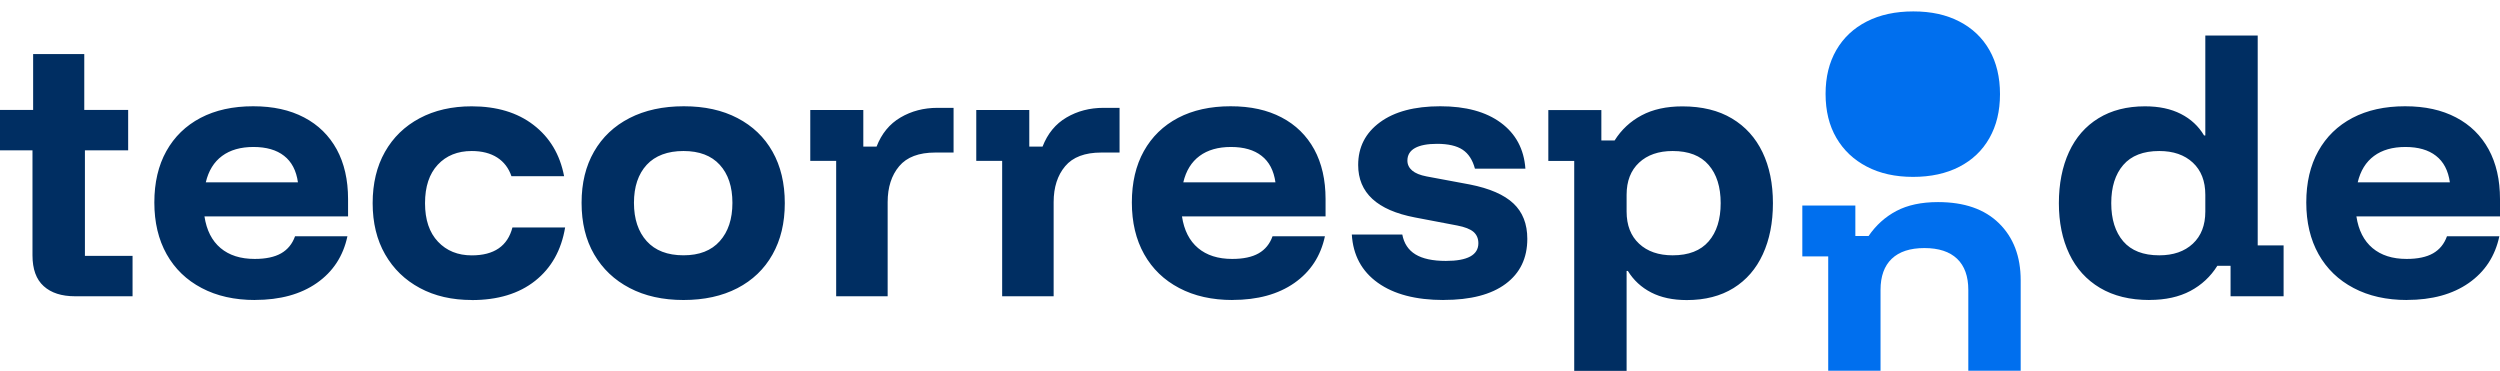
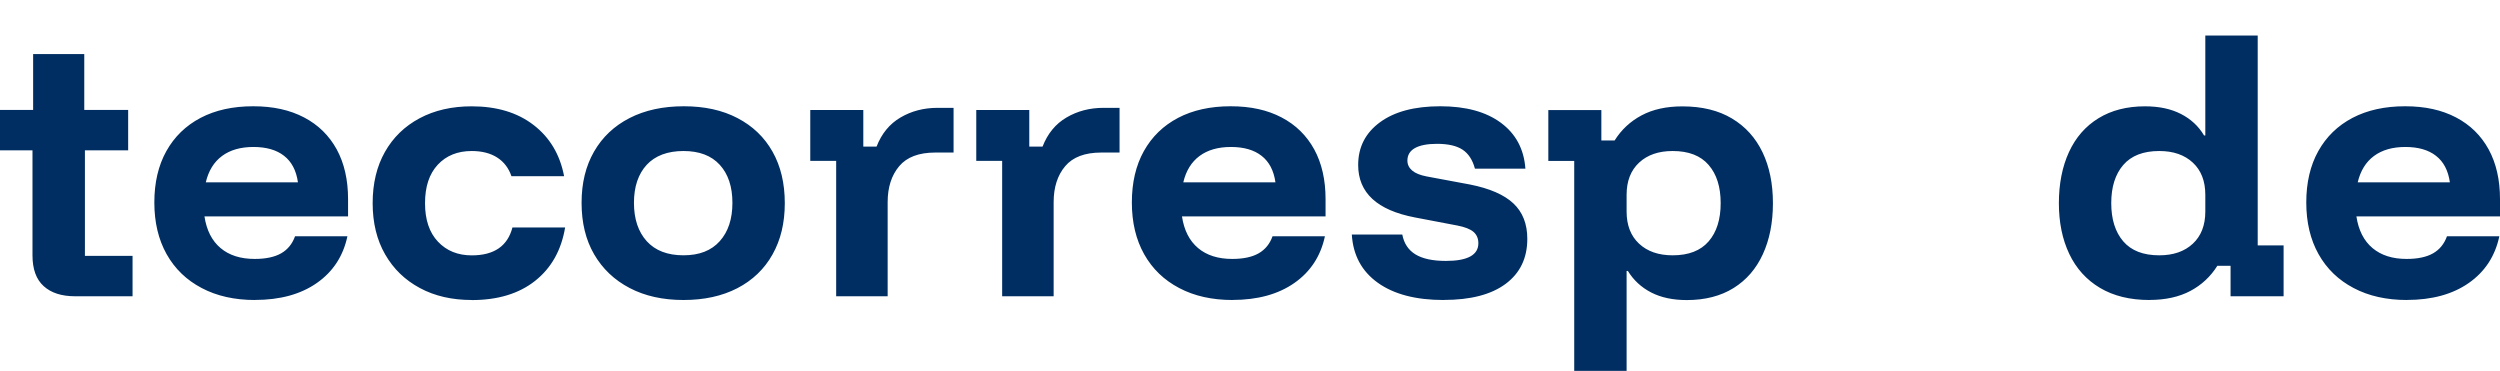
<svg xmlns="http://www.w3.org/2000/svg" width="182" height="27" viewBox="0 0 182 27" fill="none">
-   <path fill-rule="evenodd" clip-rule="evenodd" d="M135.908 12.132C136.861 12.63 137.982 12.877 139.269 12.877H139.273C140.561 12.877 141.681 12.633 142.635 12.143C143.585 11.653 144.32 10.955 144.832 10.047C145.344 9.142 145.6 8.089 145.6 6.854C145.6 5.619 145.344 4.551 144.832 3.65C144.32 2.749 143.589 2.055 142.642 1.565C141.696 1.074 140.594 0.831 139.292 0.831C137.989 0.831 136.861 1.074 135.9 1.565C134.939 2.055 134.201 2.749 133.681 3.65C133.162 4.551 132.902 5.601 132.902 6.836C132.902 8.071 133.162 9.139 133.689 10.04C134.216 10.941 134.954 11.638 135.908 12.132ZM133.094 18.667V26.991H136.903V21.109C136.903 20.114 137.175 19.357 137.72 18.837C138.265 18.319 139.056 18.059 140.098 18.059C141.14 18.059 141.931 18.319 142.476 18.837C143.02 19.357 143.293 20.114 143.293 21.109V26.991H147.106V20.407C147.106 18.676 146.583 17.294 145.532 16.26C144.482 15.226 143.003 14.712 141.088 14.712C139.877 14.712 138.87 14.929 138.057 15.358C137.244 15.788 136.57 16.396 136.034 17.179H135.07V14.963H131.209V18.667H133.094Z" fill="#006FEE" />
  <path fill-rule="evenodd" clip-rule="evenodd" d="M156.479 21.84C155.07 21.84 153.872 21.547 152.882 20.96C151.896 20.373 151.148 19.548 150.643 18.484C150.137 17.421 149.886 16.192 149.886 14.788C149.886 13.384 150.132 12.134 150.621 11.071C151.11 10.007 151.827 9.186 152.77 8.608C153.712 8.029 154.841 7.74 156.159 7.74C157.171 7.74 158.04 7.923 158.766 8.293C159.493 8.663 160.055 9.186 160.457 9.863H160.547V2.585H164.361V17.863H166.246V21.568H162.385V19.352H161.421C160.932 20.135 160.275 20.747 159.458 21.181C158.641 21.615 157.646 21.836 156.483 21.836L156.479 21.84ZM157.193 18.587C158.217 18.587 159.034 18.306 159.64 17.74C160.245 17.174 160.547 16.396 160.547 15.401V14.18C160.547 13.185 160.245 12.406 159.64 11.841C159.034 11.275 158.217 10.994 157.193 10.994C156.03 10.994 155.156 11.334 154.573 12.011C153.989 12.687 153.699 13.614 153.699 14.788C153.699 15.962 153.989 16.889 154.573 17.57C155.156 18.246 156.025 18.587 157.193 18.587ZM5.469 21.568C4.488 21.568 3.727 21.326 3.182 20.832C2.637 20.343 2.365 19.595 2.365 18.582V10.943H0V8.004H2.412V3.937H6.135V8.004H9.33V10.943H6.182V18.629H9.65V21.568H5.469ZM18.564 21.84C17.077 21.84 15.785 21.551 14.682 20.968C13.58 20.39 12.728 19.569 12.131 18.506C11.535 17.442 11.236 16.188 11.236 14.741C11.236 13.295 11.526 12.049 12.11 11.002C12.693 9.956 13.524 9.148 14.6 8.582C15.681 8.016 16.956 7.736 18.426 7.736C19.896 7.736 21.102 8.008 22.136 8.548C23.169 9.088 23.96 9.867 24.514 10.875C25.062 11.883 25.339 13.091 25.339 14.49V15.754H14.885C15.037 16.762 15.43 17.532 16.057 18.059C16.684 18.586 17.51 18.85 18.539 18.85C19.351 18.85 19.991 18.714 20.467 18.442C20.942 18.17 21.28 17.757 21.479 17.2H25.292C24.985 18.646 24.241 19.782 23.065 20.603C21.889 21.424 20.385 21.836 18.564 21.836V21.84ZM21.69 13.274H14.982C15.181 12.43 15.574 11.793 16.165 11.355C16.757 10.917 17.518 10.7 18.452 10.7C19.386 10.7 20.13 10.913 20.679 11.343C21.232 11.772 21.569 12.415 21.69 13.274ZM30.566 20.968C31.647 21.551 32.905 21.84 34.345 21.84L34.34 21.845C36.238 21.845 37.777 21.381 38.958 20.445C40.138 19.509 40.864 18.216 41.141 16.558H37.306C36.956 17.914 35.966 18.591 34.345 18.591C33.333 18.591 32.511 18.259 31.885 17.595C31.258 16.932 30.942 16 30.942 14.792C30.942 13.584 31.253 12.653 31.872 11.989C32.49 11.326 33.316 10.994 34.34 10.994C35.088 10.994 35.711 11.156 36.199 11.47C36.688 11.785 37.034 12.24 37.233 12.827H41.067C40.765 11.245 40.021 10.003 38.841 9.097C37.665 8.191 36.16 7.74 34.34 7.74C32.901 7.74 31.634 8.029 30.549 8.608C29.463 9.186 28.62 10.003 28.024 11.058C27.427 12.113 27.129 13.355 27.129 14.788C27.129 16.221 27.431 17.463 28.037 18.518C28.642 19.573 29.485 20.39 30.566 20.968ZM49.758 21.84C48.257 21.84 46.952 21.551 45.84 20.968C44.729 20.39 43.869 19.573 43.255 18.518C42.641 17.463 42.339 16.213 42.339 14.767C42.339 13.321 42.641 12.091 43.246 11.037C43.852 9.982 44.712 9.169 45.832 8.595C46.952 8.021 48.266 7.736 49.783 7.736C51.301 7.736 52.585 8.021 53.687 8.595C54.79 9.169 55.642 9.982 56.238 11.037C56.835 12.091 57.133 13.342 57.133 14.788C57.133 16.234 56.835 17.468 56.238 18.527C55.642 19.59 54.785 20.407 53.679 20.981C52.568 21.555 51.262 21.84 49.762 21.84H49.758ZM49.758 18.586C50.907 18.586 51.785 18.246 52.399 17.557C53.013 16.872 53.32 15.941 53.32 14.767C53.32 13.593 53.013 12.67 52.399 11.998C51.785 11.326 50.907 10.994 49.758 10.994C48.607 10.994 47.7 11.33 47.081 11.998C46.463 12.67 46.152 13.593 46.152 14.767C46.152 15.941 46.463 16.872 47.081 17.557C47.7 18.242 48.594 18.586 49.758 18.586ZM60.873 11.713V21.568H60.877H64.621V14.72C64.621 13.635 64.902 12.763 65.46 12.1C66.017 11.436 66.895 11.105 68.088 11.105H69.42V7.851H68.248C67.25 7.851 66.355 8.085 65.559 8.552C64.764 9.016 64.18 9.726 63.813 10.675H62.849V8.008H58.988V11.713H60.873ZM72.957 21.568V11.713H71.072V8.008H74.932V10.675H75.897C76.264 9.726 76.848 9.016 77.643 8.552C78.439 8.085 79.334 7.851 80.332 7.851H81.504V11.105H80.172C78.979 11.105 78.101 11.436 77.544 12.1C76.986 12.763 76.705 13.635 76.705 14.72V21.568H72.961H72.957ZM85.844 20.968C86.947 21.551 88.24 21.84 89.727 21.84V21.836C91.547 21.836 93.051 21.424 94.227 20.603C95.403 19.782 96.147 18.646 96.454 17.2H92.641C92.442 17.757 92.105 18.17 91.629 18.442C91.153 18.714 90.514 18.85 89.701 18.85C88.672 18.85 87.846 18.586 87.219 18.059C86.592 17.532 86.199 16.762 86.048 15.754H96.501V14.49C96.501 13.091 96.225 11.883 95.676 10.875C95.122 9.867 94.331 9.088 93.298 8.548C92.265 8.008 91.058 7.736 89.588 7.736C88.118 7.736 86.843 8.016 85.762 8.582C84.686 9.148 83.856 9.956 83.272 11.002C82.688 12.049 82.399 13.295 82.399 14.741C82.399 16.188 82.697 17.442 83.294 18.506C83.89 19.569 84.742 20.39 85.844 20.968ZM86.144 13.274H92.853C92.731 12.415 92.394 11.772 91.841 11.343C91.292 10.913 90.548 10.7 89.614 10.7C88.68 10.7 87.92 10.917 87.327 11.355C86.736 11.793 86.343 12.43 86.144 13.274ZM105.096 21.84C103.073 21.84 101.478 21.424 100.306 20.586C99.134 19.748 98.503 18.578 98.412 17.072H102.087C102.208 17.719 102.528 18.204 103.043 18.518C103.557 18.833 104.296 18.995 105.26 18.995C106.838 18.995 107.625 18.565 107.625 17.706C107.625 17.361 107.504 17.085 107.271 16.881C107.033 16.677 106.64 16.523 106.086 16.417L103.008 15.83C100.25 15.303 98.875 14.031 98.875 12.011C98.875 10.713 99.402 9.68 100.462 8.901C101.521 8.123 102.982 7.736 104.85 7.736C106.717 7.736 108.174 8.136 109.26 8.935C110.345 9.735 110.946 10.849 111.049 12.278H107.375C107.206 11.645 106.908 11.185 106.48 10.9C106.052 10.615 105.429 10.471 104.621 10.471C103.916 10.471 103.38 10.573 103.012 10.777C102.645 10.981 102.459 11.287 102.459 11.691C102.459 11.976 102.576 12.219 102.805 12.415C103.034 12.61 103.388 12.755 103.86 12.844L107.007 13.431C108.447 13.716 109.502 14.175 110.176 14.809C110.851 15.443 111.188 16.302 111.188 17.387C111.188 18.786 110.665 19.88 109.614 20.662C108.564 21.445 107.059 21.836 105.1 21.836L105.096 21.84ZM114.603 11.717V26.991V27H118.417V19.722H118.507C118.922 20.398 119.489 20.922 120.206 21.292C120.924 21.662 121.789 21.845 122.8 21.845C124.132 21.845 125.265 21.551 126.199 20.973C127.132 20.394 127.846 19.573 128.334 18.51C128.823 17.447 129.069 16.209 129.069 14.792C129.069 13.376 128.818 12.143 128.313 11.088C127.807 10.033 127.068 9.212 126.086 8.625C125.105 8.038 123.903 7.744 122.48 7.744C121.317 7.744 120.323 7.961 119.506 8.399C118.689 8.833 118.032 9.446 117.543 10.228H116.579V8.012H112.718V11.717H114.603ZM124.391 17.57C123.808 18.246 122.934 18.587 121.771 18.587C120.747 18.587 119.93 18.306 119.324 17.74C118.719 17.174 118.417 16.396 118.417 15.401V14.18C118.417 13.185 118.719 12.406 119.324 11.841C119.93 11.275 120.747 10.994 121.771 10.994C122.939 10.994 123.808 11.334 124.391 12.011C124.975 12.687 125.265 13.61 125.265 14.788C125.265 15.966 124.975 16.894 124.391 17.57ZM171.343 20.968C172.445 21.551 173.738 21.84 175.225 21.84V21.836C177.045 21.836 178.55 21.424 179.726 20.603C180.902 19.782 181.645 18.646 181.952 17.2H178.139C177.94 17.757 177.603 18.17 177.128 18.442C176.652 18.714 176.012 18.85 175.199 18.85C174.17 18.85 173.345 18.586 172.718 18.059C172.091 17.532 171.697 16.762 171.546 15.754H182V14.49C182 13.091 181.723 11.883 181.174 10.875C180.621 9.867 179.83 9.088 178.796 8.548C177.763 8.008 176.557 7.736 175.087 7.736C173.617 7.736 172.342 8.016 171.261 8.582C170.184 9.148 169.354 9.956 168.771 11.002C168.187 12.049 167.897 13.295 167.897 14.741C167.897 16.188 168.196 17.442 168.792 18.506C169.389 19.569 170.241 20.39 171.343 20.968ZM171.642 13.274H178.351C178.23 12.415 177.893 11.772 177.339 11.343C176.79 10.913 176.047 10.7 175.113 10.7C174.179 10.7 173.418 10.917 172.826 11.355C172.235 11.793 171.841 12.43 171.642 13.274Z" fill="#002E62" />
</svg>